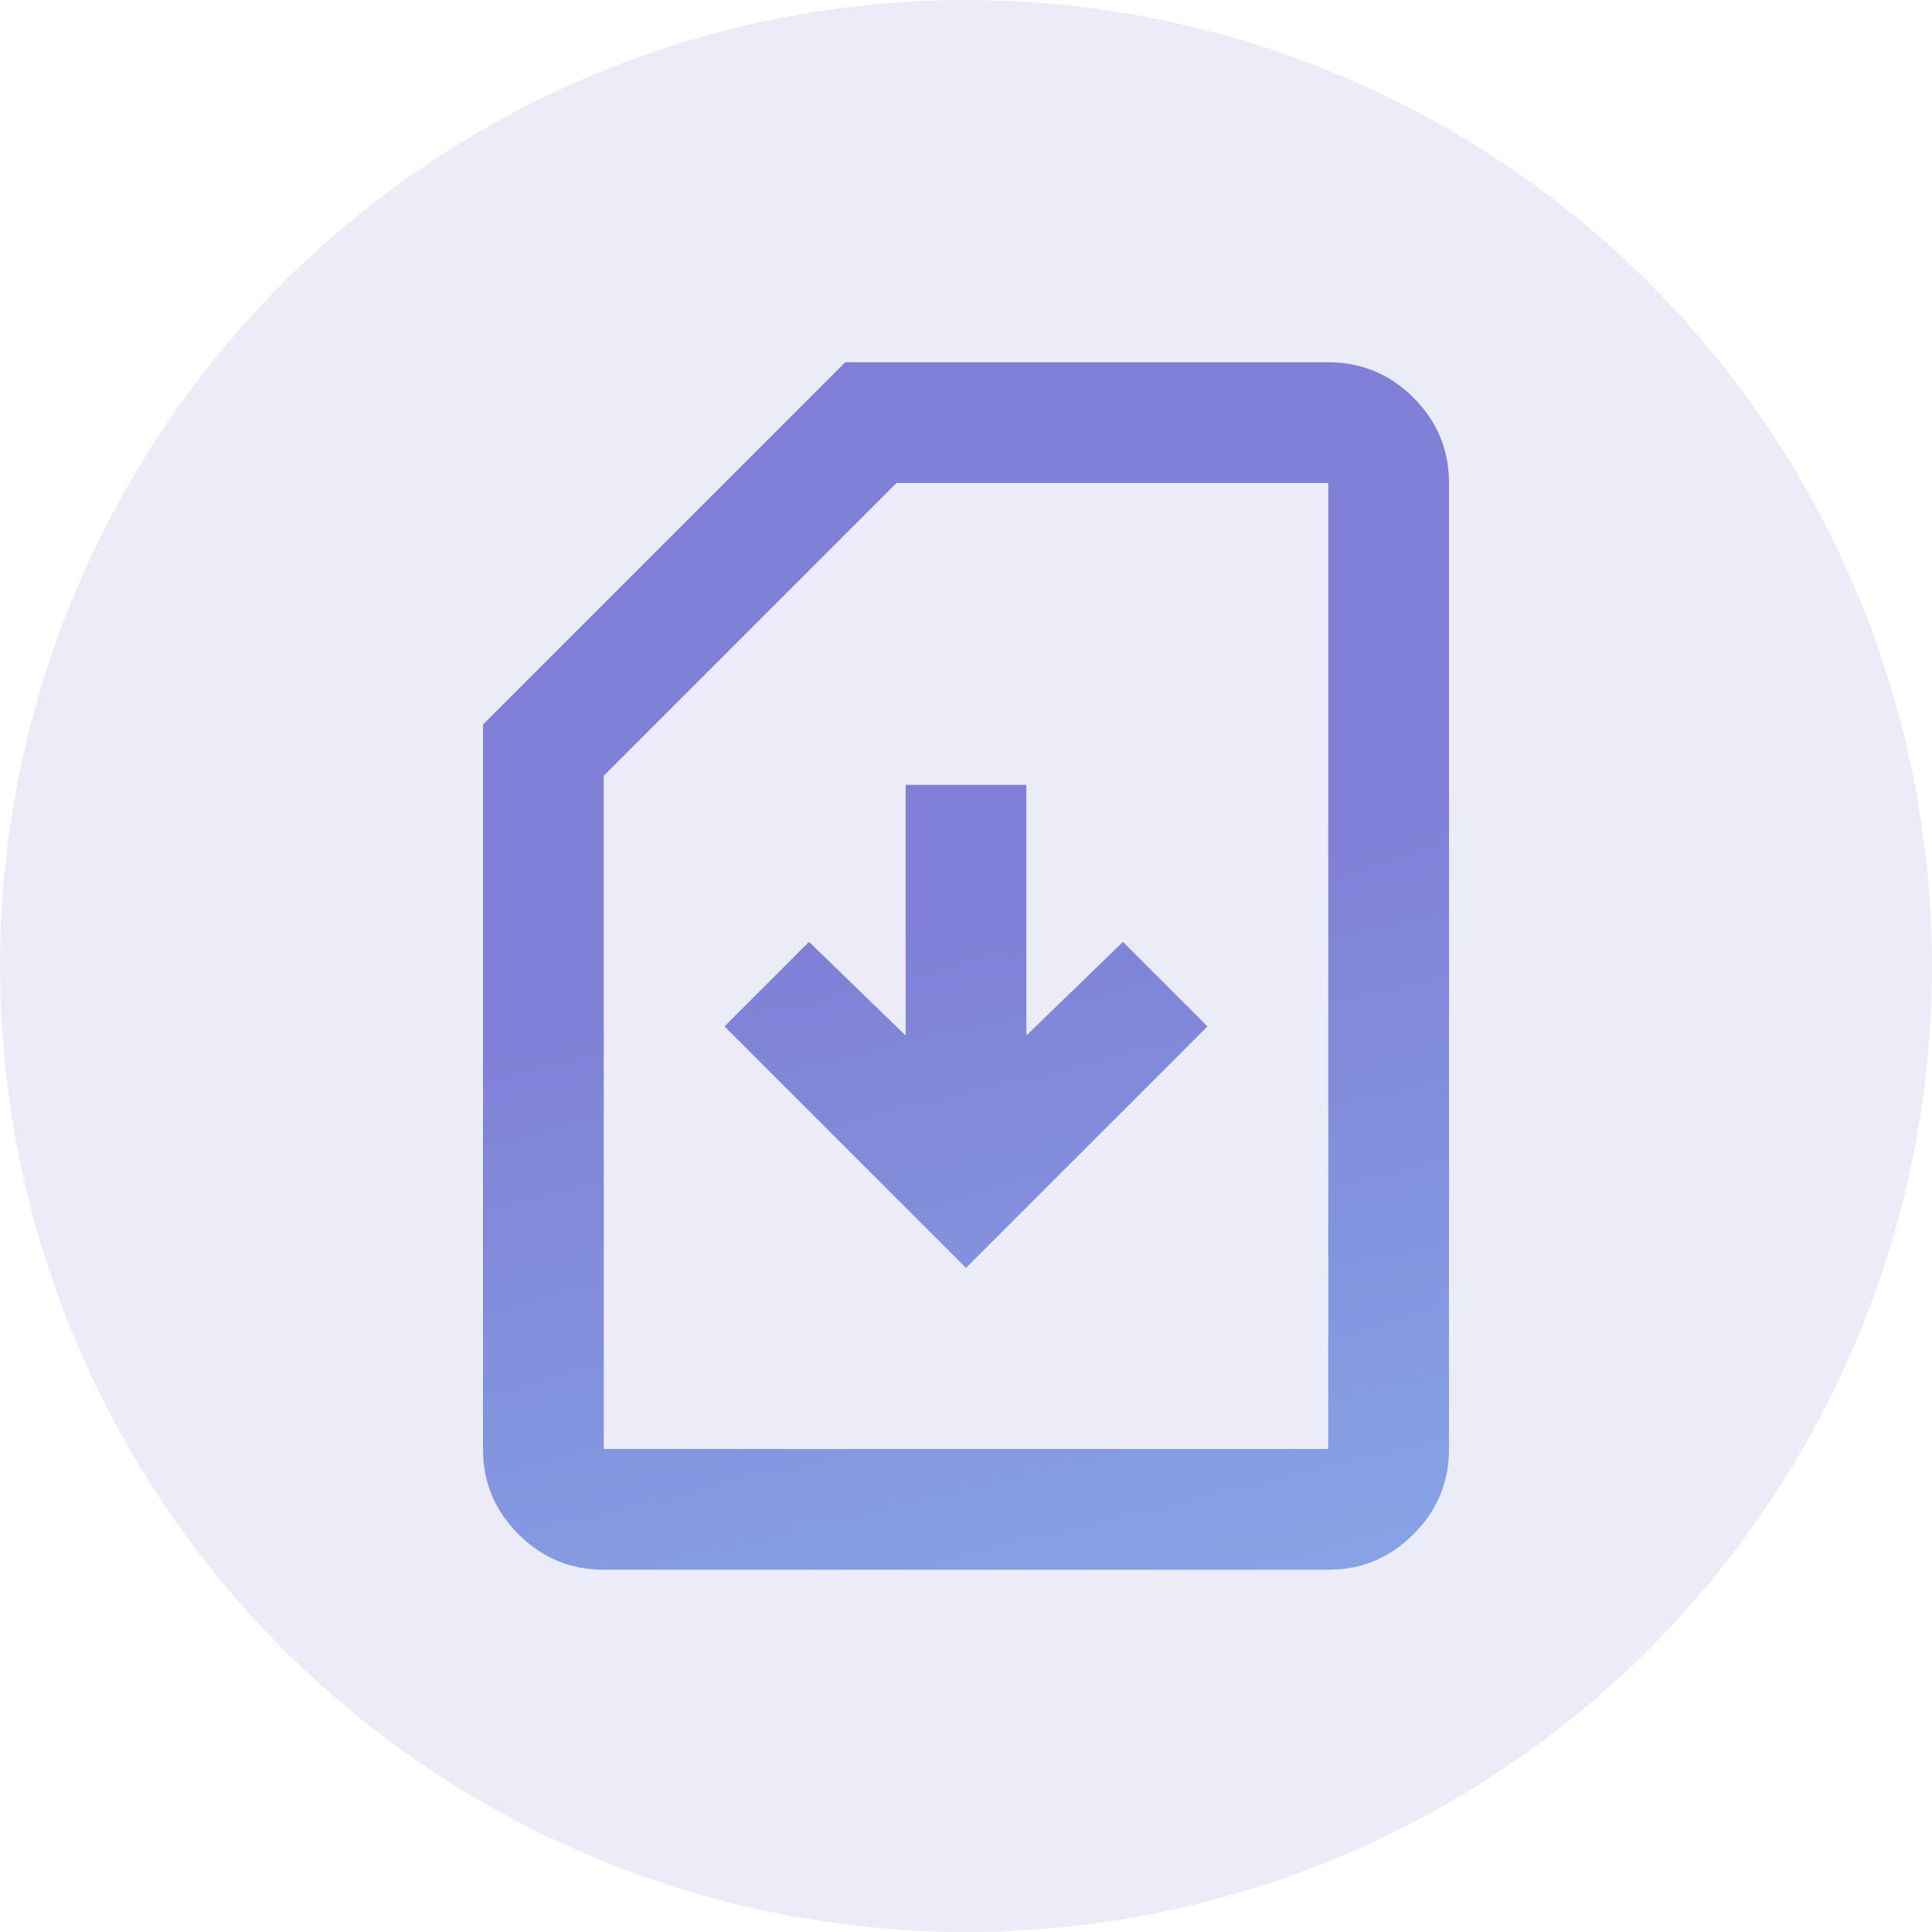
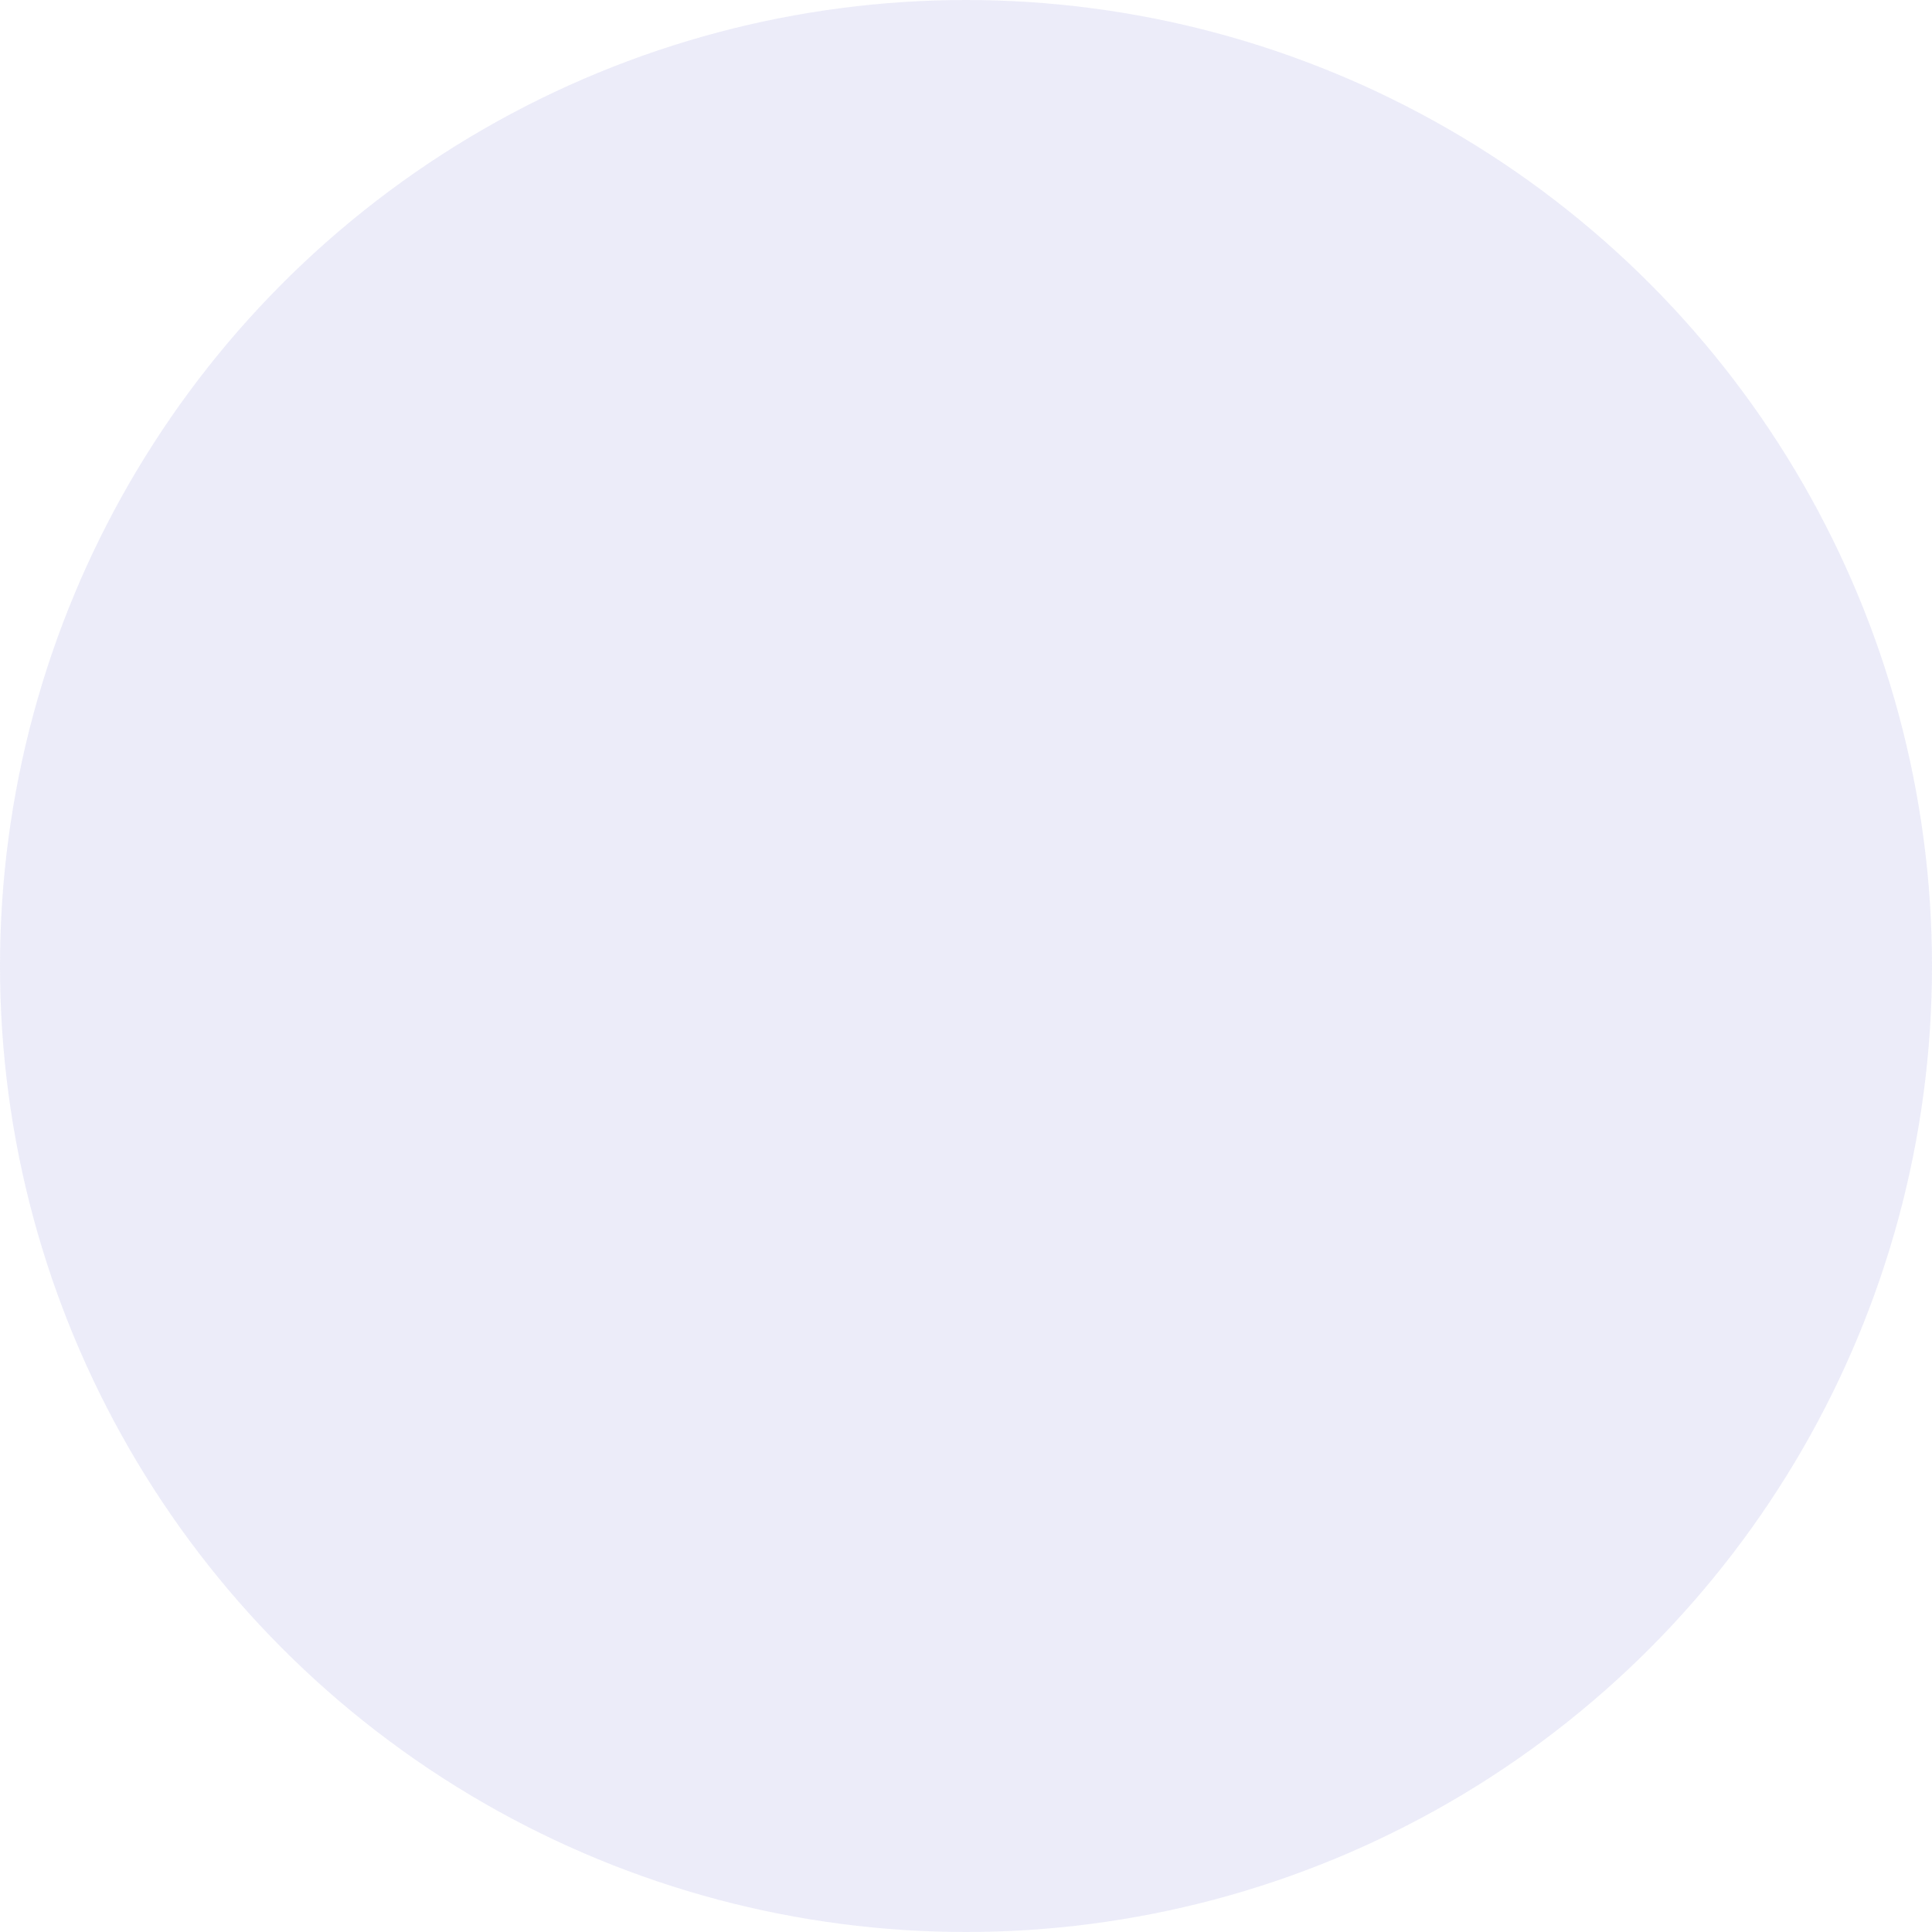
<svg xmlns="http://www.w3.org/2000/svg" width="24" height="24" viewBox="0 0 24 24" fill="none">
  <circle cx="12" cy="12" r="12" fill="#7F7FD5" fill-opacity="0.15" />
-   <path d="M12 15.75L15 12.75L13.95 11.7L12.75 12.863V9.75H11.25V12.863L10.05 11.7L9 12.75L12 15.75ZM7.5 19.5C7.088 19.5 6.734 19.353 6.441 19.059C6.147 18.766 6 18.413 6 18V9L10.5 4.5H16.5C16.913 4.5 17.266 4.647 17.559 4.941C17.853 5.234 18 5.588 18 6V18C18 18.413 17.853 18.766 17.559 19.059C17.266 19.353 16.913 19.5 16.5 19.5H7.5ZM7.5 18H16.5V6H11.137L7.5 9.637V18Z" fill="url(#paint0_linear_6822_1819)" />
  <defs>
    <linearGradient id="paint0_linear_6822_1819" x1="3.746" y1="-24.968" x2="14.956" y2="21.028" gradientUnits="userSpaceOnUse">
      <stop offset="0.781" stop-color="#7F7FD5" />
      <stop offset="1" stop-color="#86A8E7" />
    </linearGradient>
  </defs>
</svg>